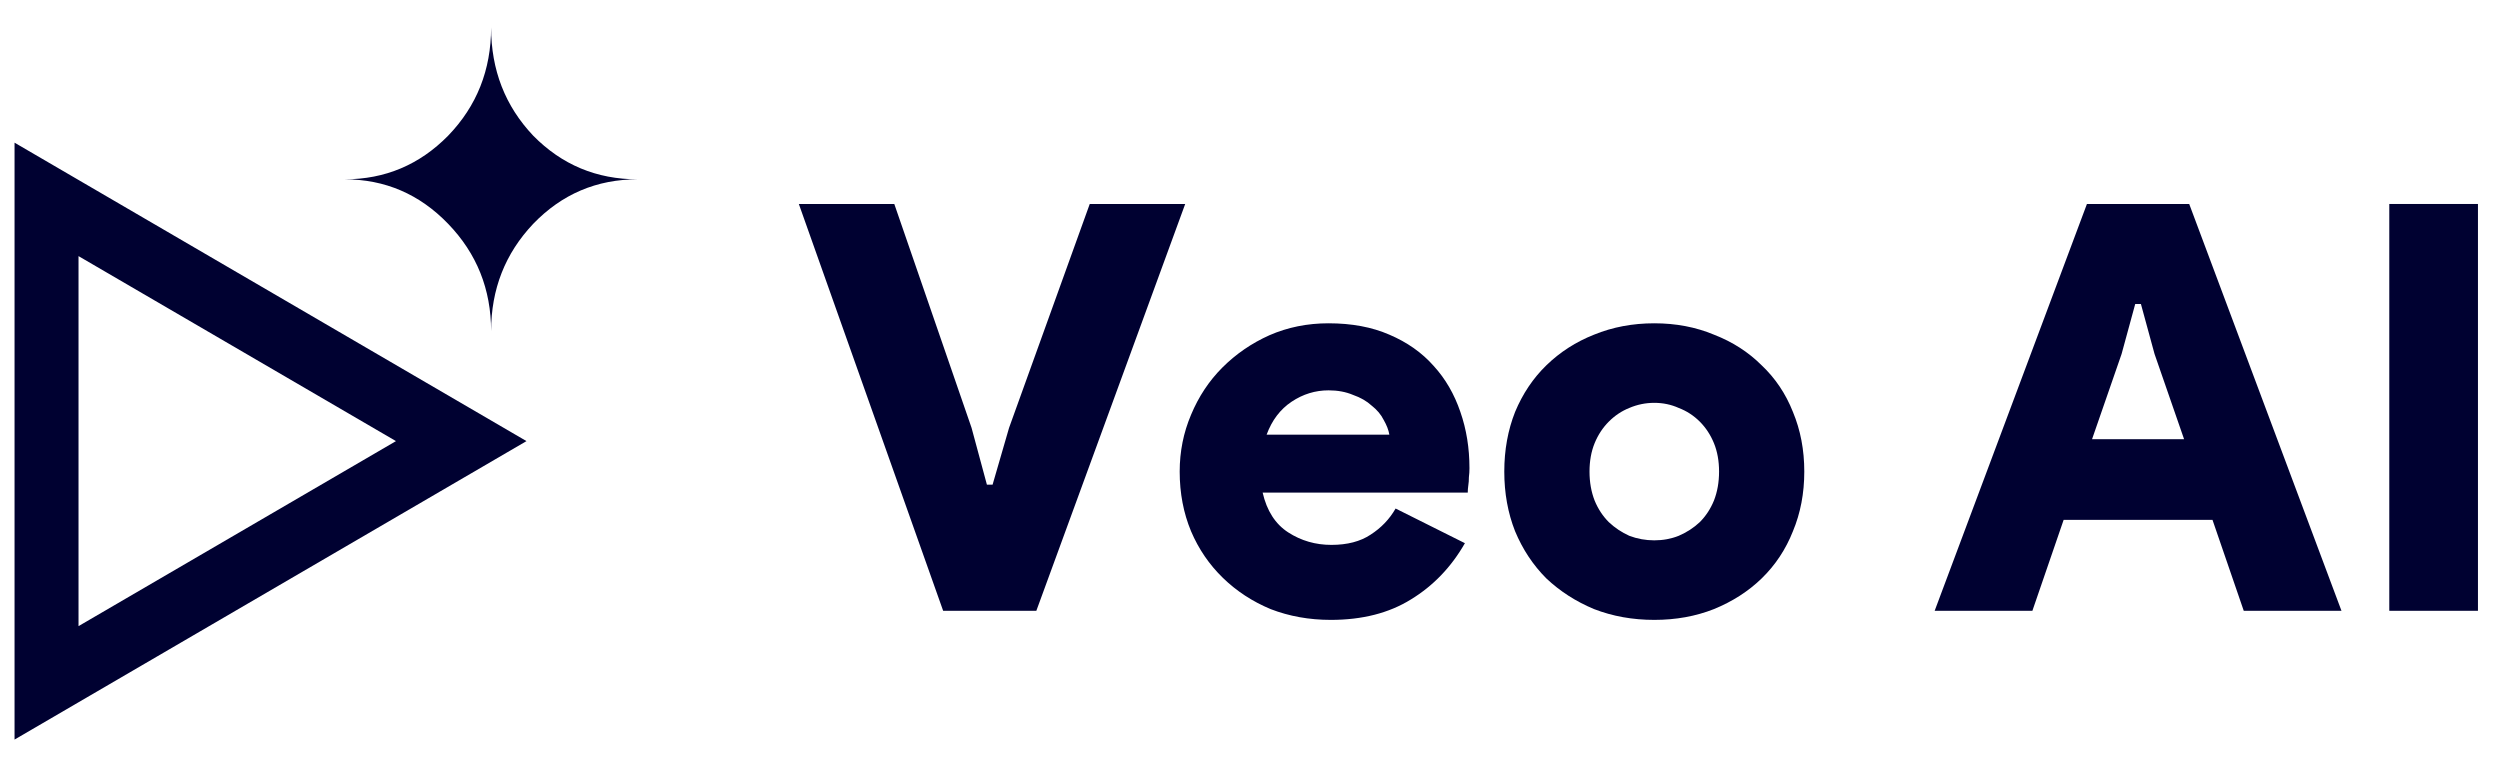
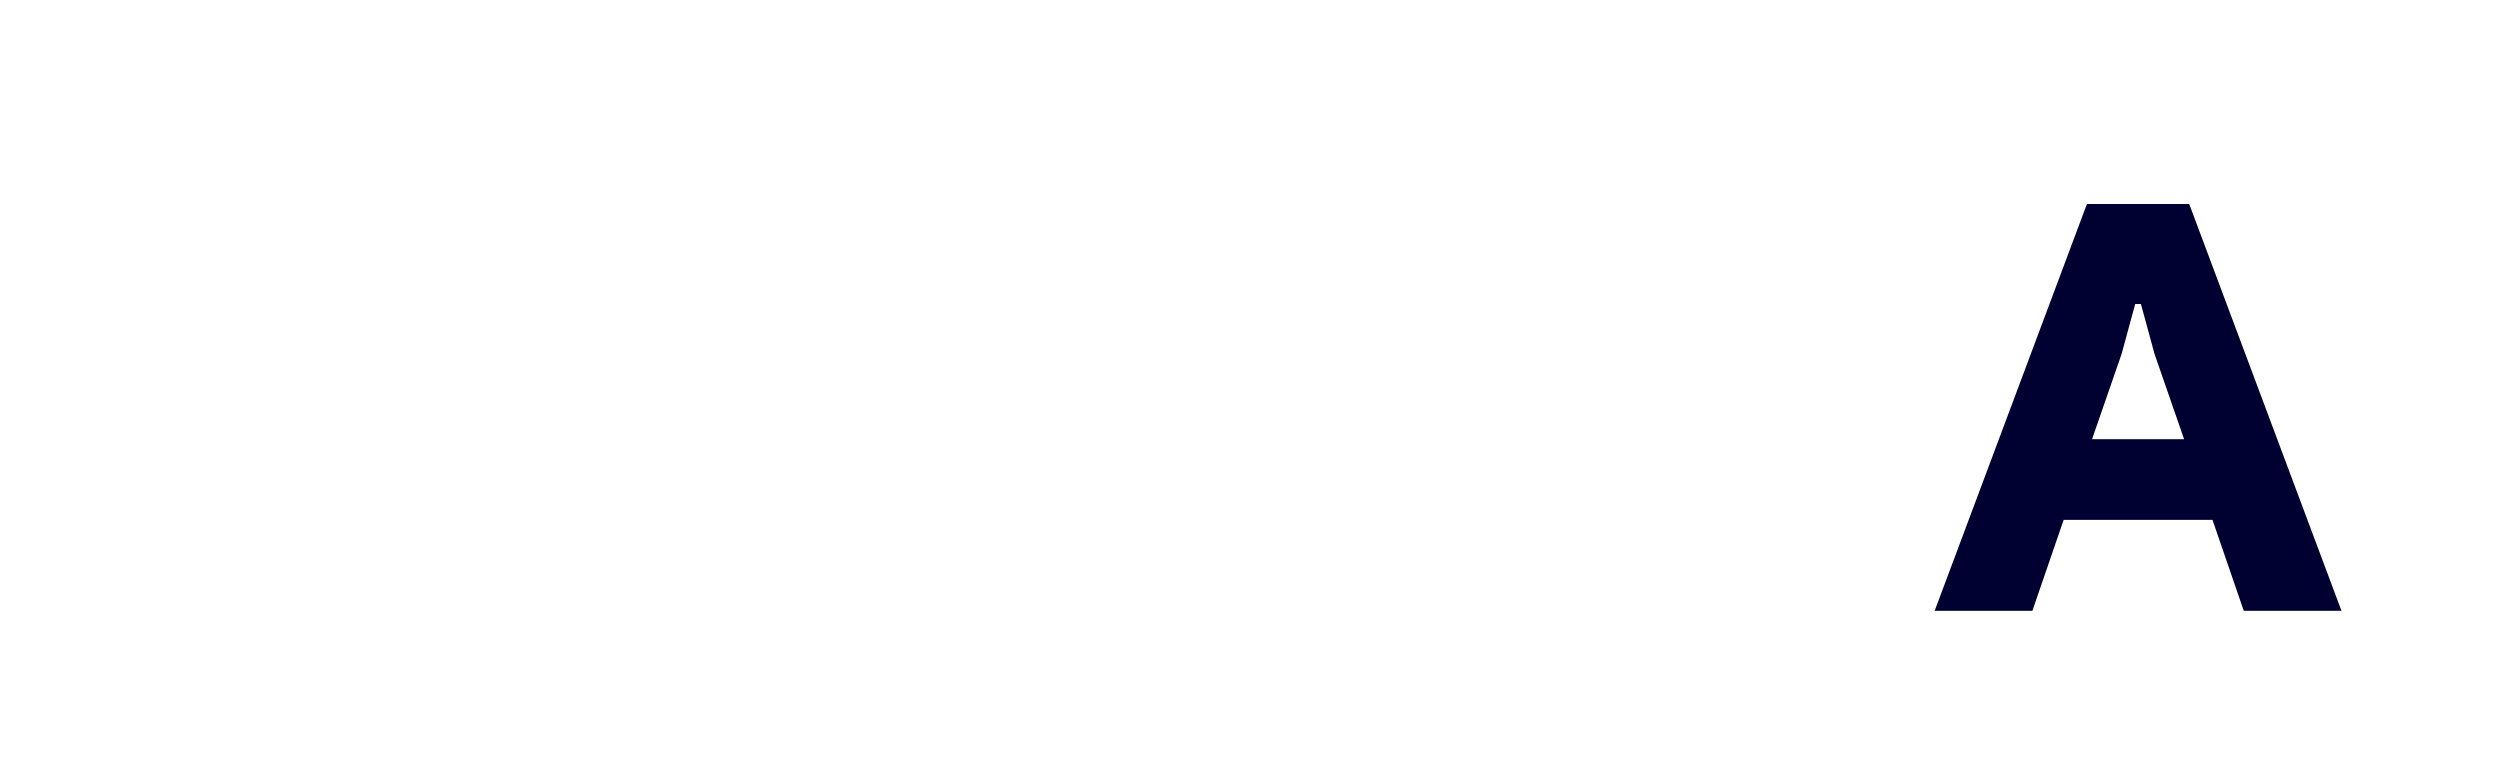
<svg xmlns="http://www.w3.org/2000/svg" width="88" height="27" viewBox="0 0 88 27" fill="none">
-   <path d="M0.512 26.033V5.022L18.532 15.527L0.512 26.033ZM2.764 22.04L13.938 15.527L2.764 9.015V22.04ZM17.287 11.657C17.287 10.183 16.783 8.923 15.775 7.879C14.768 6.834 13.552 6.312 12.13 6.312C13.552 6.312 14.768 5.8 15.775 4.776C16.783 3.732 17.287 2.462 17.287 0.967C17.287 2.462 17.781 3.732 18.769 4.776C19.776 5.8 21.001 6.312 22.444 6.312C21.001 6.312 19.776 6.834 18.769 7.879C17.781 8.923 17.287 10.183 17.287 11.657Z" fill="#000131" />
-   <path d="M84.103 7.18H87.224V21.5H84.103V7.18Z" fill="#000131" />
  <path d="M73.46 7.18H77.06L82.42 21.5H78.98L77.88 18.3H72.64L71.54 21.5H68.1L73.46 7.18ZM76.88 15.46L75.84 12.46L75.36 10.7H75.16L74.68 12.46L73.64 15.46H76.88Z" fill="#000131" />
-   <path d="M58.231 11.38C58.991 11.38 59.691 11.513 60.331 11.78C60.984 12.033 61.544 12.393 62.011 12.86C62.491 13.313 62.858 13.86 63.111 14.5C63.378 15.14 63.511 15.84 63.511 16.6C63.511 17.36 63.378 18.06 63.111 18.7C62.858 19.34 62.491 19.893 62.011 20.36C61.544 20.813 60.984 21.173 60.331 21.44C59.691 21.693 58.991 21.82 58.231 21.82C57.471 21.82 56.764 21.693 56.111 21.44C55.471 21.173 54.911 20.813 54.431 20.36C53.965 19.893 53.598 19.34 53.331 18.7C53.078 18.06 52.951 17.36 52.951 16.6C52.951 15.84 53.078 15.14 53.331 14.5C53.598 13.86 53.965 13.313 54.431 12.86C54.911 12.393 55.471 12.033 56.111 11.78C56.764 11.513 57.471 11.38 58.231 11.38ZM58.231 19.02C58.538 19.02 58.825 18.967 59.091 18.86C59.371 18.74 59.618 18.58 59.831 18.38C60.044 18.167 60.211 17.913 60.331 17.62C60.451 17.313 60.511 16.973 60.511 16.6C60.511 16.227 60.451 15.893 60.331 15.6C60.211 15.307 60.044 15.053 59.831 14.84C59.618 14.627 59.371 14.467 59.091 14.36C58.825 14.24 58.538 14.18 58.231 14.18C57.925 14.18 57.631 14.24 57.351 14.36C57.084 14.467 56.844 14.627 56.631 14.84C56.418 15.053 56.251 15.307 56.131 15.6C56.011 15.893 55.951 16.227 55.951 16.6C55.951 16.973 56.011 17.313 56.131 17.62C56.251 17.913 56.418 18.167 56.631 18.38C56.844 18.58 57.084 18.74 57.351 18.86C57.631 18.967 57.925 19.02 58.231 19.02Z" fill="#000131" />
-   <path d="M51.565 19.12C51.085 19.96 50.452 20.62 49.665 21.1C48.892 21.58 47.952 21.82 46.845 21.82C46.085 21.82 45.379 21.693 44.725 21.44C44.085 21.173 43.525 20.807 43.045 20.34C42.565 19.873 42.192 19.327 41.925 18.7C41.659 18.06 41.525 17.36 41.525 16.6C41.525 15.893 41.659 15.227 41.925 14.6C42.192 13.96 42.559 13.407 43.025 12.94C43.505 12.46 44.059 12.08 44.685 11.8C45.325 11.52 46.019 11.38 46.765 11.38C47.579 11.38 48.292 11.513 48.905 11.78C49.532 12.047 50.052 12.413 50.465 12.88C50.879 13.333 51.192 13.873 51.405 14.5C51.619 15.113 51.725 15.773 51.725 16.48C51.725 16.587 51.719 16.693 51.705 16.8C51.705 16.907 51.699 17 51.685 17.08C51.672 17.173 51.665 17.26 51.665 17.34H44.445C44.592 17.98 44.892 18.447 45.345 18.74C45.799 19.033 46.305 19.18 46.865 19.18C47.425 19.18 47.885 19.06 48.245 18.82C48.619 18.58 48.912 18.273 49.125 17.9L51.565 19.12ZM48.905 15.3C48.879 15.14 48.812 14.967 48.705 14.78C48.612 14.593 48.472 14.427 48.285 14.28C48.112 14.12 47.892 13.993 47.625 13.9C47.372 13.793 47.085 13.74 46.765 13.74C46.299 13.74 45.865 13.873 45.465 14.14C45.065 14.407 44.772 14.793 44.585 15.3H48.905Z" fill="#000131" />
-   <path d="M28.119 7.18H31.479L34.199 15.06L34.739 17.06H34.939L35.519 15.06L38.359 7.18H41.719L36.479 21.5H33.199L28.119 7.18Z" fill="#000131" />
</svg>